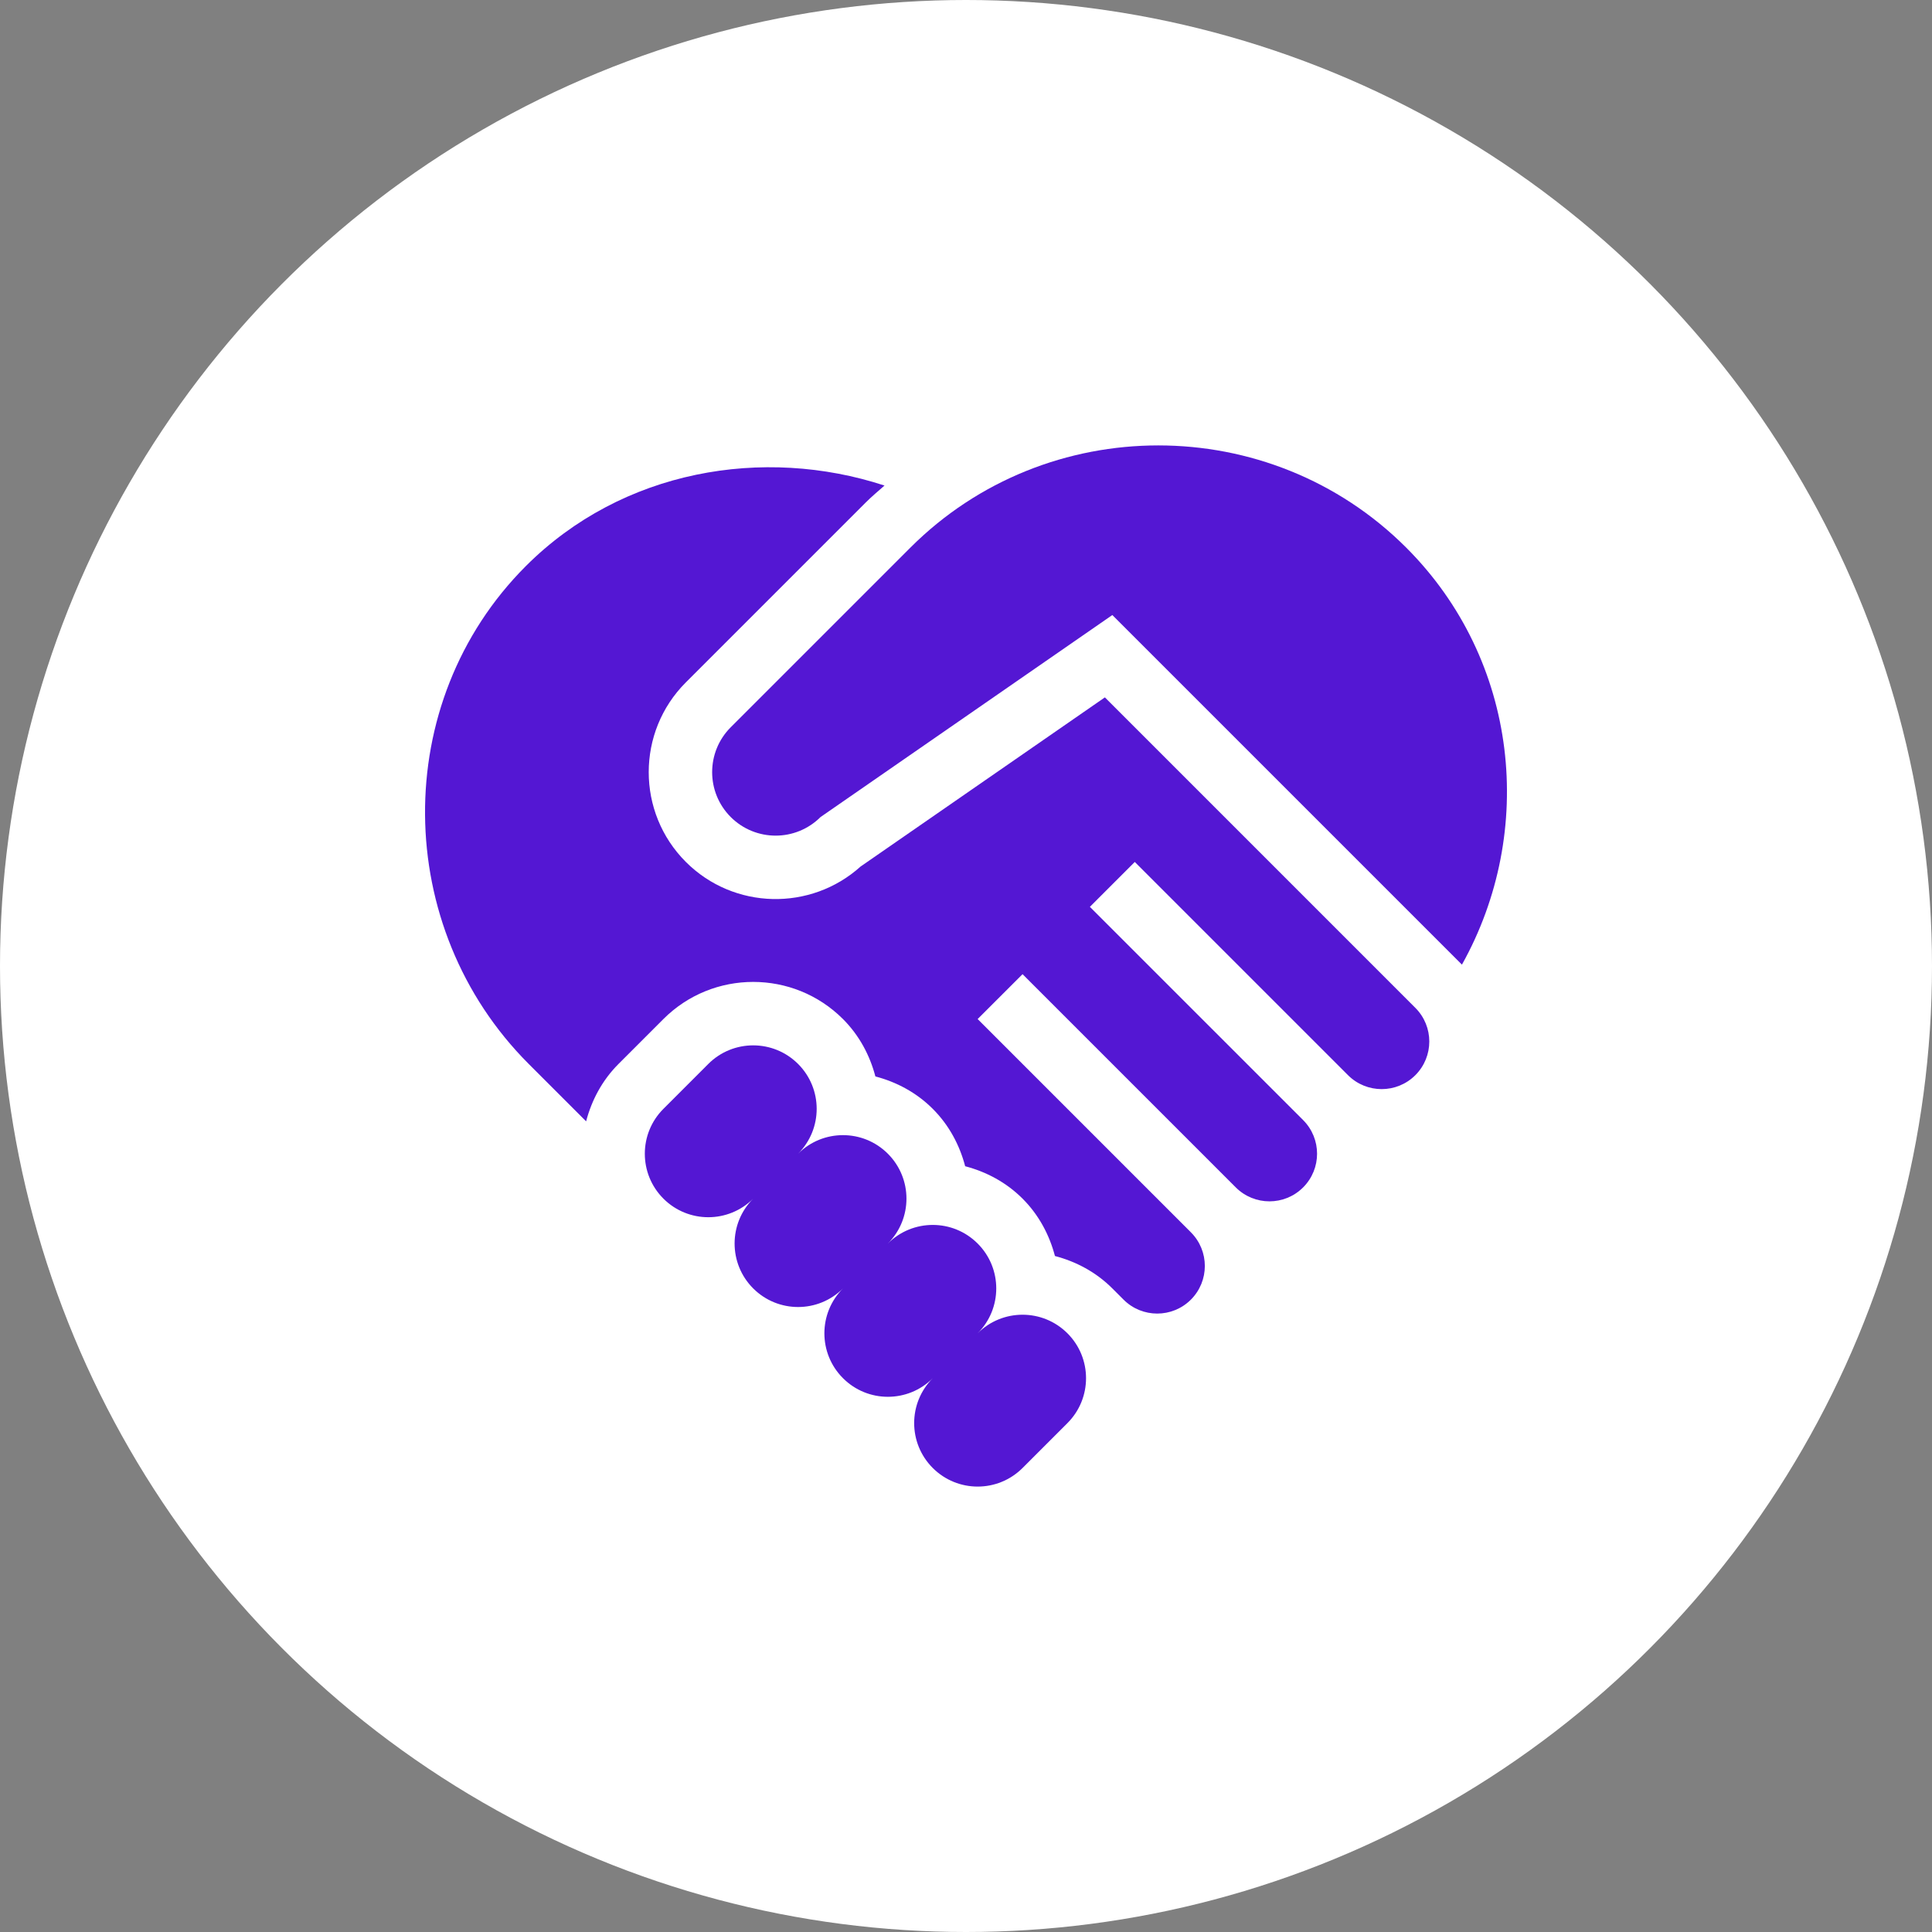
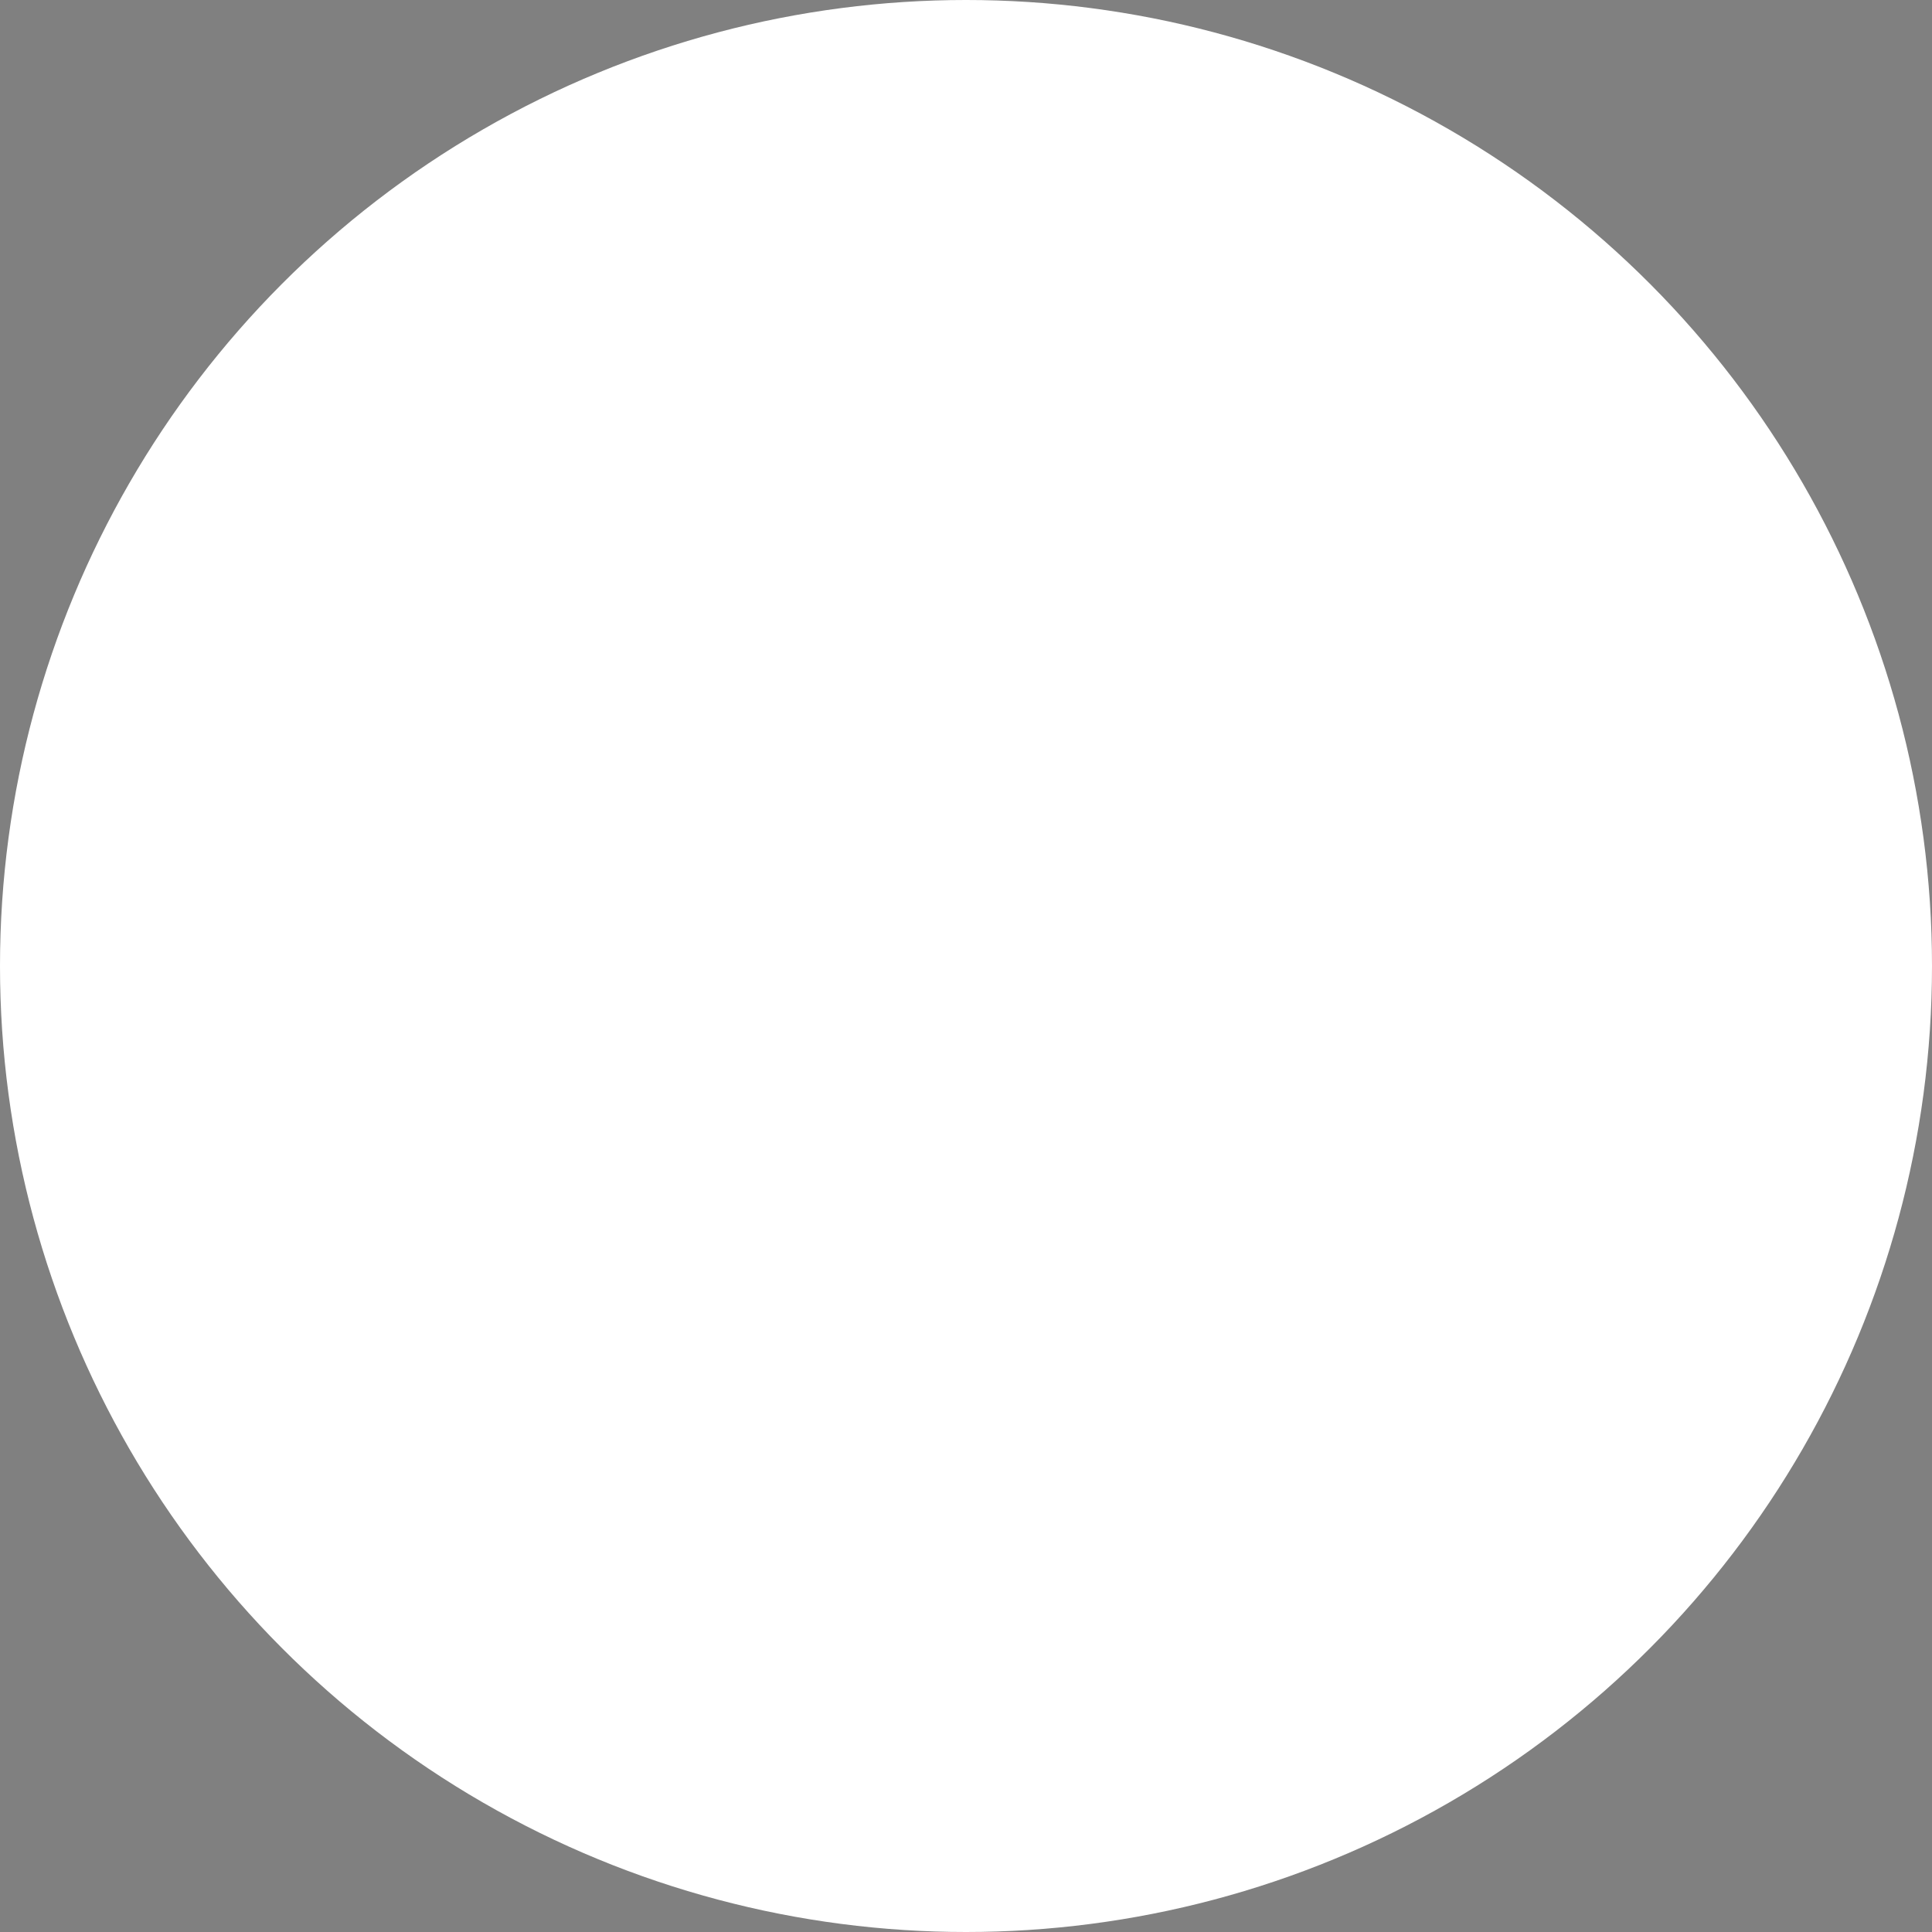
<svg xmlns="http://www.w3.org/2000/svg" width="100" height="100" viewBox="0 0 100 100" fill="none">
  <rect x="0" y="0" width="100" height="100" fill="#808080" stroke="none" />
  <circle cx="50" cy="50" r="50" fill="white" />
  <g clip-path="url(#clip0_44_43)">
-     <path d="M55.251 69.012C53.967 67.729 51.887 67.729 50.603 69.012C51.887 67.729 51.887 65.648 50.603 64.365C49.32 63.081 47.239 63.081 45.956 64.365C47.239 63.081 47.239 61.001 45.956 59.717C44.673 58.434 42.592 58.434 41.309 59.717C42.592 58.434 42.592 56.353 41.309 55.07C40.025 53.787 37.945 53.787 36.661 55.07L34.338 57.394C33.055 58.677 33.055 60.757 34.338 62.041C35.621 63.324 37.702 63.324 38.985 62.041C37.702 63.324 37.702 65.405 38.985 66.688C40.269 67.972 42.349 67.972 43.633 66.688C42.349 67.972 42.349 70.052 43.633 71.335C44.916 72.619 46.996 72.619 48.28 71.335C46.996 72.619 46.996 74.699 48.28 75.983C49.563 77.266 51.644 77.266 52.927 75.983L55.251 73.659C56.534 72.376 56.534 70.295 55.251 69.012Z" fill="#5417D3" />
-     <path d="M72.789 28.348C65.731 21.29 54.176 21.29 47.118 28.348L37.823 37.643C36.54 38.926 36.54 41.007 37.823 42.29C39.107 43.573 41.187 43.573 42.471 42.29L57.574 31.834L75.67 49.929C79.513 43.049 78.637 34.197 72.789 28.348Z" fill="#5417D3" />
-     <path d="M73.258 52.166C72.596 51.503 57.742 36.65 57.189 36.096L44.544 44.851C41.967 47.173 37.98 47.094 35.5 44.614C32.937 42.051 32.937 37.882 35.5 35.319L44.794 26.025C45.111 25.707 45.45 25.425 45.782 25.132C39.514 23.079 32.205 24.314 27.221 29.297C20.163 36.355 20.309 48.012 27.367 55.07L30.337 58.04C30.623 56.953 31.164 55.92 32.014 55.07L34.338 52.746C36.901 50.183 41.069 50.183 43.632 52.746C44.482 53.597 45.024 54.63 45.31 55.716C46.396 56.002 47.429 56.543 48.28 57.394C49.13 58.244 49.671 59.277 49.957 60.364C51.044 60.65 52.077 61.191 52.927 62.041C53.777 62.891 54.318 63.924 54.604 65.011C55.691 65.297 56.724 65.838 57.574 66.688L58.155 67.269C59.117 68.231 60.678 68.231 61.64 67.269C62.603 66.307 62.603 64.746 61.64 63.784L50.603 52.746L52.927 50.423L63.964 61.46C64.926 62.422 66.487 62.422 67.449 61.46C68.412 60.498 68.412 58.937 67.449 57.974L56.412 46.938L58.736 44.614L69.773 55.651C70.735 56.613 72.296 56.613 73.258 55.651C74.221 54.689 74.221 53.128 73.258 52.166Z" fill="#5417D3" />
-   </g>
+     </g>
  <defs>
    <clipPath id="clip0_44_43">
-       <rect width="56" height="56" fill="white" transform="translate(22 22)" />
-     </clipPath>
+       </clipPath>
  </defs>
</svg>